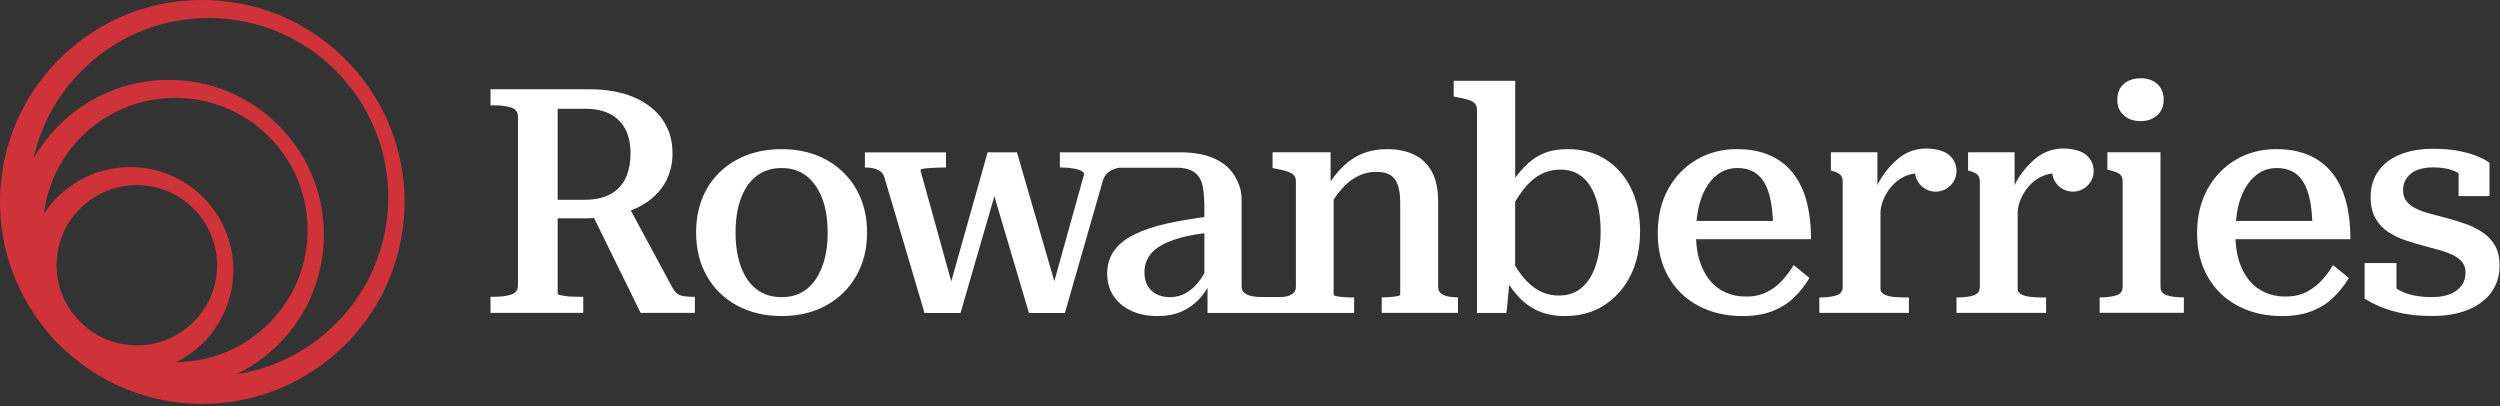
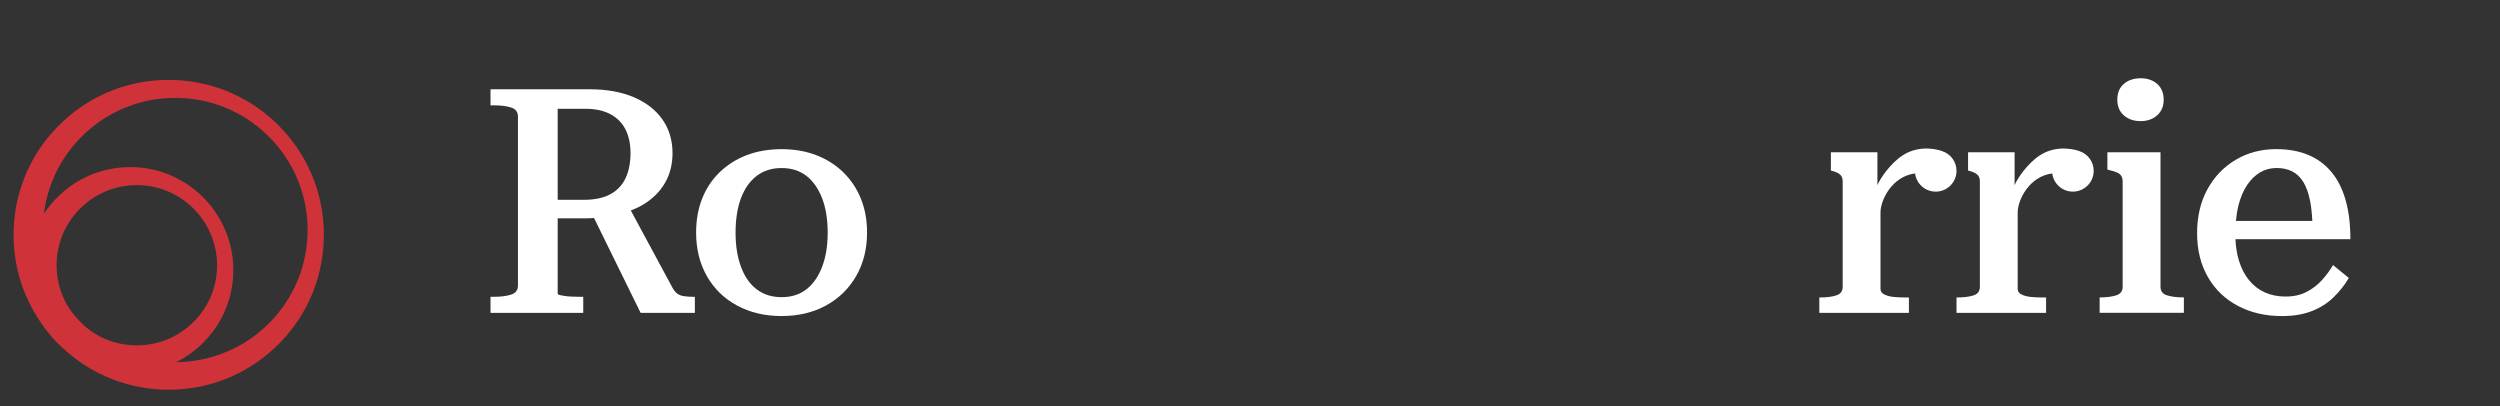
<svg xmlns="http://www.w3.org/2000/svg" width="283" height="46" viewBox="0 0 283 46" fill="none">
  <rect x="0" y="0" width="283" height="46" fill="#333333" stroke="none" />
  <g clip-path="url(#clip0_1_44)">
-     <path d="M22.908 45.722C22.631 45.722 22.357 45.719 22.08 45.707C9.462 45.257 -0.435 34.642 0.015 22.046C0.235 15.943 2.818 10.293 7.295 6.13C11.771 1.968 17.596 -0.212 23.716 0.015C29.829 0.234 35.487 2.813 39.656 7.283C43.821 11.753 45.996 17.576 45.781 23.676C45.338 35.995 35.16 45.719 22.912 45.719L22.908 45.722ZM23.62 2.037C18.469 2.037 13.585 3.951 9.797 7.476C5.824 11.165 3.53 16.181 3.337 21.597C2.937 32.774 11.718 42.19 22.912 42.59C28.32 42.782 33.509 40.857 37.477 37.167C41.45 33.477 43.744 28.461 43.937 23.046C44.337 11.869 35.557 2.452 24.363 2.052C24.113 2.045 23.866 2.037 23.62 2.037Z" fill="#CF3339" />
    <path d="M19.112 44.116C18.896 44.116 18.685 44.112 18.469 44.105C13.781 43.935 9.439 41.956 6.244 38.528C3.049 35.099 1.378 30.633 1.547 25.951C1.717 21.27 3.699 16.935 7.133 13.745C10.566 10.55 15.028 8.89 19.728 9.055C24.416 9.224 28.759 11.204 31.953 14.632C35.148 18.061 36.819 22.527 36.65 27.208C36.48 31.89 34.498 36.225 31.064 39.415C27.788 42.459 23.566 44.116 19.112 44.116ZM19.824 11.081C16.025 11.081 12.426 12.492 9.631 15.09C6.702 17.811 5.012 21.512 4.869 25.502C4.727 29.495 6.147 33.304 8.877 36.229C11.602 39.154 15.309 40.841 19.305 40.984C23.3 41.118 27.119 39.708 30.048 36.983C32.977 34.261 34.667 30.56 34.81 26.57C34.952 22.577 33.532 18.768 30.803 15.843C28.077 12.918 24.37 11.231 20.375 11.089C20.19 11.081 20.009 11.077 19.824 11.077V11.081Z" fill="#CF3339" />
    <path d="M14.758 42.214C14.616 42.214 14.474 42.214 14.331 42.206C11.217 42.094 8.334 40.78 6.209 38.501C4.084 36.225 2.979 33.258 3.087 30.149C3.199 27.039 4.515 24.16 6.798 22.039C9.077 19.917 12.045 18.822 15.163 18.922C21.591 19.152 26.634 24.56 26.407 30.979C26.295 34.088 24.979 36.967 22.696 39.089C20.521 41.11 17.715 42.21 14.758 42.21V42.214ZM15.482 20.955C13.18 20.955 10.994 21.812 9.3 23.388C7.522 25.037 6.498 27.281 6.413 29.703C6.325 32.124 7.191 34.434 8.842 36.206C10.497 37.982 12.741 39.004 15.166 39.089C17.599 39.173 19.905 38.316 21.68 36.663C23.458 35.011 24.482 32.77 24.567 30.349C24.744 25.352 20.817 21.139 15.813 20.959C15.702 20.955 15.59 20.951 15.482 20.951V20.955Z" fill="#CF3339" />
    <path d="M77.43 33.531C77.133 33.485 76.883 33.389 76.679 33.246C76.475 33.104 76.294 32.877 76.125 32.57L71.409 23.83C71.91 23.638 72.376 23.415 72.807 23.157C73.877 22.515 74.697 21.701 75.27 20.717C75.84 19.733 76.129 18.607 76.129 17.346C76.129 15.897 75.755 14.632 75.005 13.548C74.254 12.468 73.176 11.623 71.771 11.015C70.366 10.408 68.676 10.105 66.702 10.105H55.527V11.923H55.92C56.705 11.923 57.355 12.007 57.867 12.172C58.379 12.338 58.633 12.684 58.633 13.206V32.312C58.633 32.835 58.379 33.181 57.867 33.346C57.355 33.512 56.709 33.596 55.92 33.596H55.527V35.414H66.024V33.596H65.597C65.312 33.596 65.027 33.592 64.739 33.577C64.454 33.566 64.184 33.542 63.934 33.504C63.684 33.469 63.487 33.431 63.345 33.396C63.203 33.362 63.13 33.308 63.13 33.235V24.714H66.309C66.617 24.714 66.921 24.702 67.218 24.679C67.225 24.679 67.237 24.679 67.245 24.679L72.518 35.414H78.658V33.596H78.373C78.038 33.596 77.726 33.573 77.426 33.523L77.43 33.531ZM66.094 22.619H63.13V12.315H66.271C67.387 12.315 68.33 12.518 69.092 12.922C69.854 13.325 70.424 13.902 70.805 14.652C71.186 15.401 71.375 16.297 71.375 17.342C71.375 18.387 71.19 19.375 70.82 20.159C70.451 20.943 69.881 21.551 69.108 21.977C68.334 22.404 67.329 22.619 66.09 22.619H66.094Z" fill="white" />
    <path d="M95.46 19.502C94.59 18.66 93.566 18.011 92.388 17.561C91.211 17.111 89.906 16.885 88.478 16.885C87.049 16.885 85.71 17.111 84.532 17.561C83.354 18.011 82.33 18.66 81.46 19.502C80.59 20.348 79.932 21.343 79.478 22.496C79.023 23.649 78.8 24.925 78.8 26.328C78.8 28.181 79.204 29.822 80.013 31.248C80.821 32.674 81.961 33.785 83.423 34.58C84.886 35.376 86.572 35.776 88.474 35.776C90.375 35.776 92.058 35.376 93.509 34.58C94.96 33.785 96.095 32.674 96.919 31.248C97.739 29.822 98.151 28.181 98.151 26.328C98.151 24.925 97.92 23.649 97.454 22.496C96.989 21.343 96.323 20.348 95.456 19.502H95.46ZM93.051 30.233C92.623 31.34 92.027 32.182 91.264 32.766C90.502 33.35 89.575 33.639 88.478 33.639C87.38 33.639 86.449 33.346 85.675 32.766C84.901 32.186 84.305 31.34 83.889 30.233C83.473 29.126 83.266 27.827 83.266 26.328C83.266 24.829 83.473 23.499 83.889 22.408C84.305 21.316 84.901 20.478 85.675 19.894C86.449 19.314 87.384 19.022 88.478 19.022C89.571 19.022 90.499 19.314 91.264 19.894C92.027 20.478 92.62 21.316 93.051 22.408C93.478 23.499 93.693 24.81 93.693 26.328C93.693 27.846 93.482 29.126 93.051 30.233Z" fill="white" />
-     <path d="M158.12 33.531C157.858 33.581 157.55 33.615 157.192 33.639C156.908 33.658 156.65 33.666 156.411 33.669V35.418H165.041V33.666C164.706 33.658 164.356 33.627 164.048 33.581C163.667 33.523 163.363 33.404 163.136 33.224C162.909 33.047 162.797 32.789 162.797 32.459V22.761C162.797 21.405 162.558 20.294 162.085 19.429C161.608 18.56 160.938 17.919 160.068 17.503C159.198 17.088 158.182 16.881 157.015 16.881C156.038 16.881 155.148 17.035 154.34 17.346C153.532 17.653 152.793 18.126 152.127 18.753C151.595 19.252 151.095 19.852 150.625 20.544V17.238H144.055V19.022L144.413 19.095C144.913 19.191 145.333 19.291 145.679 19.398C146.022 19.506 146.28 19.64 146.445 19.81C146.611 19.975 146.695 20.225 146.695 20.559V32.466C146.695 32.801 146.584 33.054 146.356 33.231C146.129 33.408 145.825 33.527 145.444 33.589C145.367 33.6 145.29 33.612 145.209 33.619H142.457C142.211 33.6 141.98 33.573 141.768 33.535C141.387 33.462 141.091 33.339 140.875 33.162C140.659 32.985 140.552 32.739 140.552 32.432V22.769C140.552 21.677 140.367 21.078 139.997 20.332C139.628 19.583 139.116 18.976 138.461 18.514C137.807 18.049 137.053 17.719 136.194 17.515C135.486 17.35 134.743 17.269 133.969 17.246H133.965H133.858C133.754 17.246 133.65 17.238 133.546 17.238V17.246H119.977V18.956H120.011C120.512 18.956 120.958 18.987 121.351 19.045C121.744 19.102 122.067 19.187 122.313 19.294C122.56 19.402 122.698 19.537 122.725 19.706L119.349 31.832L115.119 17.246H111.797L107.682 31.855L104.194 19.279C104.194 19.183 104.333 19.118 104.606 19.083C104.88 19.049 105.238 19.018 105.676 18.995C106.115 18.972 106.573 18.96 107.051 18.96H107.085V17.25H97.908V18.96H97.943C98.301 18.96 98.628 18.995 98.925 19.068C99.221 19.141 99.471 19.252 99.675 19.406C99.876 19.56 100.026 19.794 100.122 20.102L104.656 35.43H108.729L112.563 22.216L116.478 35.43H120.547L124.831 20.494C124.95 20.113 125.123 19.817 125.347 19.602C125.574 19.387 125.847 19.229 126.167 19.122C126.371 19.052 126.575 19.01 126.782 18.987H133.542C134.054 19.026 134.5 19.133 134.87 19.306C135.347 19.533 135.709 19.913 135.959 20.448C136.21 20.982 136.333 22.312 136.333 23.215V24.572C134.743 24.783 133.323 25.029 132.083 25.306C130.609 25.64 129.365 26.059 128.353 26.57C127.341 27.081 126.586 27.7 126.086 28.423C125.585 29.149 125.335 29.999 125.335 30.971C125.335 31.944 125.585 32.831 126.086 33.554C126.586 34.281 127.264 34.83 128.122 35.211C128.98 35.591 129.954 35.779 131.051 35.779C132.075 35.779 132.98 35.606 133.765 35.261C134.551 34.915 135.236 34.423 135.817 33.781C136.144 33.419 136.433 33.016 136.691 32.578V35.422H137.491H147.627H153.289V33.677H153.22C152.912 33.677 152.577 33.666 152.219 33.642C151.861 33.619 151.565 33.585 151.326 33.535C151.087 33.489 150.968 33.427 150.968 33.358V22.588C151.288 22.108 151.615 21.677 151.95 21.309C152.508 20.69 153.112 20.229 153.751 19.917C154.394 19.61 155.071 19.452 155.787 19.452C156.453 19.452 156.985 19.571 157.377 19.81C157.77 20.048 158.055 20.428 158.236 20.951C158.413 21.474 158.505 22.139 158.505 22.946V33.354C158.505 33.427 158.374 33.485 158.112 33.531H158.12ZM136.34 30.917C136.213 31.14 136.086 31.352 135.948 31.552C135.494 32.205 134.978 32.716 134.393 33.085C133.808 33.454 133.138 33.639 132.376 33.639C131.829 33.639 131.34 33.527 130.913 33.3C130.486 33.074 130.151 32.758 129.912 32.355C129.673 31.951 129.554 31.452 129.554 30.856C129.554 30.333 129.65 29.857 129.839 29.43C130.028 29.003 130.32 28.623 130.713 28.288C131.105 27.954 131.61 27.658 132.229 27.397C132.849 27.135 133.573 26.909 134.408 26.72C134.993 26.586 135.648 26.486 136.337 26.397V30.917H136.34Z" fill="white" />
-     <path d="M180.885 29.161C180.681 30.053 180.385 30.817 179.992 31.459C179.6 32.101 179.111 32.593 178.529 32.939C177.944 33.285 177.263 33.454 176.478 33.454C175.646 33.454 174.884 33.266 174.195 32.885C173.502 32.505 172.875 31.951 172.301 31.229C172.036 30.89 171.774 30.51 171.516 30.091V22.827C171.797 22.358 172.086 21.931 172.374 21.551C172.967 20.767 173.618 20.178 174.322 19.787C175.023 19.394 175.804 19.198 176.663 19.198C177.398 19.198 178.048 19.36 178.606 19.679C179.165 20.002 179.638 20.463 180.015 21.07C180.396 21.677 180.689 22.408 180.889 23.261C181.089 24.118 181.193 25.091 181.193 26.182C181.193 27.274 181.089 28.269 180.889 29.161H180.885ZM184.619 21.285C183.926 19.894 182.972 18.814 181.748 18.041C180.523 17.269 179.088 16.881 177.444 16.881C176.397 16.881 175.481 17.05 174.696 17.38C173.91 17.715 173.187 18.23 172.521 18.929C172.186 19.283 171.855 19.679 171.52 20.121V9.144H164.556V10.927L164.91 11C165.457 11.096 165.9 11.196 166.235 11.304C166.57 11.411 166.812 11.554 166.966 11.734C167.12 11.915 167.197 12.157 167.197 12.465V35.422H170.531L170.842 32.251C171.316 32.954 171.816 33.546 172.34 34.031C172.983 34.626 173.695 35.061 174.484 35.349C175.265 35.633 176.147 35.779 177.124 35.779C178.837 35.779 180.331 35.368 181.605 34.55C182.879 33.727 183.872 32.601 184.585 31.163C185.297 29.726 185.655 28.065 185.655 26.19C185.655 24.314 185.308 22.677 184.619 21.289V21.285Z" fill="white" />
-     <path d="M204.455 22.604C204.085 21.332 203.546 20.275 202.83 19.429C202.115 18.587 201.241 17.949 200.205 17.523C199.17 17.096 197.973 16.881 196.618 16.881C194.928 16.881 193.403 17.28 192.048 18.076C190.693 18.872 189.619 19.983 188.834 21.409C188.049 22.834 187.656 24.499 187.656 26.401C187.656 28.304 188.068 29.96 188.888 31.375C189.708 32.789 190.847 33.877 192.299 34.638C193.75 35.399 195.405 35.779 197.26 35.779C198.546 35.779 199.666 35.595 200.617 35.226C201.568 34.857 202.392 34.342 203.081 33.677C203.77 33.012 204.355 32.274 204.828 31.467L203.042 30.006C202.707 30.575 202.299 31.137 201.81 31.682C201.322 32.228 200.74 32.682 200.063 33.035C199.385 33.393 198.581 33.569 197.653 33.569C196.795 33.569 196.021 33.416 195.332 33.104C194.643 32.797 194.046 32.34 193.546 31.732C193.045 31.125 192.657 30.379 192.387 29.488C192.164 28.769 192.037 27.962 191.995 27.081H205.005C205.005 25.371 204.821 23.88 204.451 22.608L204.455 22.604ZM192.333 23.261C192.572 22.335 192.903 21.555 193.334 20.924C193.761 20.294 194.258 19.817 194.816 19.498C195.374 19.179 195.99 19.018 196.656 19.018C197.322 19.018 197.942 19.148 198.442 19.41C198.943 19.671 199.358 20.075 199.693 20.621C200.028 21.166 200.278 21.87 200.444 22.723C200.571 23.38 200.656 24.141 200.702 25.006H192.052C192.11 24.383 192.202 23.795 192.341 23.261H192.333Z" fill="white" />
    <path d="M242.321 13.71C243.083 13.71 243.707 13.491 244.196 13.049C244.685 12.611 244.927 12.023 244.927 11.285C244.927 10.547 244.685 9.932 244.196 9.501C243.707 9.075 243.083 8.859 242.321 8.859C241.559 8.859 240.897 9.075 240.412 9.501C239.923 9.928 239.68 10.524 239.68 11.285C239.68 12.046 239.923 12.611 240.412 13.049C240.901 13.487 241.536 13.71 242.321 13.71Z" fill="white" />
    <path d="M245.32 33.439C244.819 33.285 244.569 32.958 244.569 32.459V17.234H238.556V19.198C239.064 19.31 239.457 19.437 239.73 19.567C240.1 19.744 240.285 20.071 240.285 20.547V32.455C240.285 32.954 240.042 33.281 239.553 33.435C239.064 33.589 238.452 33.666 237.713 33.666H237.679V35.41H247.214V33.666H247.179C246.44 33.666 245.824 33.589 245.324 33.435L245.32 33.439Z" fill="white" />
    <path d="M265.51 22.604C265.14 21.332 264.601 20.275 263.885 19.429C263.169 18.587 262.295 17.949 261.26 17.523C260.224 17.096 259.027 16.881 257.672 16.881C255.982 16.881 254.458 17.28 253.103 18.076C251.748 18.872 250.674 19.983 249.889 21.409C249.104 22.834 248.711 24.499 248.711 26.401C248.711 28.304 249.123 29.96 249.943 31.375C250.763 32.789 251.898 33.877 253.353 34.638C254.805 35.399 256.46 35.779 258.315 35.779C259.601 35.779 260.717 35.595 261.672 35.226C262.623 34.857 263.446 34.342 264.135 33.677C264.824 33.012 265.41 32.274 265.887 31.467L264.101 30.006C263.766 30.575 263.358 31.137 262.869 31.682C262.38 32.228 261.799 32.682 261.121 33.035C260.444 33.393 259.639 33.569 258.712 33.569C257.853 33.569 257.08 33.416 256.39 33.104C255.701 32.797 255.105 32.34 254.604 31.732C254.104 31.125 253.715 30.379 253.442 29.488C253.222 28.769 253.095 27.962 253.053 27.081H266.064C266.064 25.371 265.879 23.88 265.51 22.608V22.604ZM253.388 23.261C253.627 22.335 253.958 21.555 254.389 20.924C254.816 20.294 255.313 19.817 255.871 19.498C256.429 19.179 257.041 19.018 257.711 19.018C258.381 19.018 258.996 19.148 259.497 19.41C259.997 19.671 260.413 20.075 260.748 20.621C261.079 21.166 261.329 21.87 261.499 22.723C261.626 23.38 261.71 24.141 261.756 25.006H253.107C253.165 24.383 253.257 23.795 253.396 23.261H253.388Z" fill="white" />
-     <path d="M282.416 27.773C282.058 27.166 281.585 26.666 280.988 26.274C280.391 25.882 279.733 25.559 279.005 25.314C278.278 25.064 277.562 24.845 276.846 24.652C276.203 24.487 275.595 24.326 275.025 24.172C274.456 24.018 273.947 23.834 273.509 23.619C273.066 23.403 272.712 23.13 272.438 22.8C272.165 22.465 272.027 22.05 272.027 21.551C272.027 20.79 272.311 20.167 272.885 19.679C273.455 19.191 274.313 18.949 275.456 18.949C276.076 18.949 276.63 19.01 277.115 19.125C277.554 19.233 277.951 19.394 278.313 19.606V22.192H281.812V18.449C281.573 18.234 281.169 18.003 280.599 17.753C280.029 17.503 279.313 17.288 278.459 17.111C277.6 16.935 276.603 16.842 275.46 16.842C273.986 16.842 272.716 17.061 271.657 17.503C270.598 17.942 269.782 18.572 269.213 19.394C268.643 20.213 268.354 21.182 268.354 22.3C268.354 23.25 268.531 24.049 268.889 24.687C269.247 25.329 269.729 25.852 270.337 26.255C270.945 26.659 271.611 26.982 272.335 27.216C273.062 27.454 273.782 27.67 274.494 27.858C275.114 28.023 275.695 28.185 276.246 28.338C276.792 28.492 277.281 28.677 277.708 28.892C278.136 29.107 278.474 29.368 278.724 29.676C278.975 29.983 279.098 30.375 279.098 30.852C279.098 31.448 278.936 31.951 278.617 32.366C278.293 32.782 277.855 33.097 277.296 33.312C276.738 33.527 276.053 33.631 275.245 33.631C274.506 33.631 273.828 33.566 273.208 33.435C272.589 33.304 272.03 33.097 271.53 32.812C271.445 32.762 271.361 32.708 271.28 32.655V29.78H267.673V33.808C268.196 34.142 268.816 34.457 269.528 34.753C270.244 35.049 271.076 35.295 272.027 35.483C272.977 35.672 274.063 35.768 275.275 35.768C276.892 35.768 278.274 35.53 279.417 35.053C280.561 34.576 281.434 33.911 282.043 33.058C282.651 32.205 282.951 31.206 282.951 30.064C282.951 29.138 282.774 28.369 282.416 27.766V27.773Z" fill="white" />
    <path d="M219.864 17.108C219.745 17.058 217.431 16.224 215.345 17.611C213.963 18.53 212.816 20.225 212.523 20.97V17.234H207.257V19.306C207.365 19.333 207.48 19.364 207.577 19.394C207.919 19.502 208.177 19.637 208.343 19.806C208.508 19.971 208.593 20.221 208.593 20.555V32.462C208.593 32.962 208.347 33.289 207.862 33.443C207.373 33.596 206.761 33.673 206.022 33.673H205.948V35.418H216.088V33.673H215.553C215.218 33.673 214.844 33.654 214.429 33.619C214.013 33.585 213.651 33.496 213.339 33.35C213.031 33.208 212.873 32.993 212.873 32.708V24.049C212.873 22.634 214.182 19.959 216.788 19.633C216.931 20.794 217.92 21.693 219.121 21.693C220.422 21.693 221.477 20.64 221.477 19.341C221.477 18.299 220.799 17.415 219.856 17.108H219.864Z" fill="white" />
    <path d="M235.392 17.108C235.273 17.058 232.959 16.224 230.873 17.611C229.491 18.53 228.344 20.225 228.052 20.97V17.234H222.786V19.306C222.893 19.333 223.009 19.364 223.105 19.394C223.448 19.502 223.706 19.637 223.871 19.806C224.037 19.971 224.121 20.221 224.121 20.555V32.462C224.121 32.962 223.875 33.289 223.39 33.443C222.901 33.596 222.289 33.673 221.55 33.673H221.477V35.418H231.616V33.673H231.081C230.746 33.673 230.373 33.654 229.957 33.619C229.541 33.585 229.179 33.496 228.868 33.35C228.56 33.208 228.402 32.993 228.402 32.708V24.049C228.402 22.634 229.711 19.959 232.317 19.633C232.459 20.794 233.448 21.693 234.649 21.693C235.95 21.693 237.005 20.64 237.005 19.341C237.005 18.299 236.328 17.415 235.385 17.108H235.392Z" fill="white" />
  </g>
  <defs>
    <clipPath id="clip0_1_44">
      <rect width="283" height="46" fill="white" />
    </clipPath>
  </defs>
</svg>